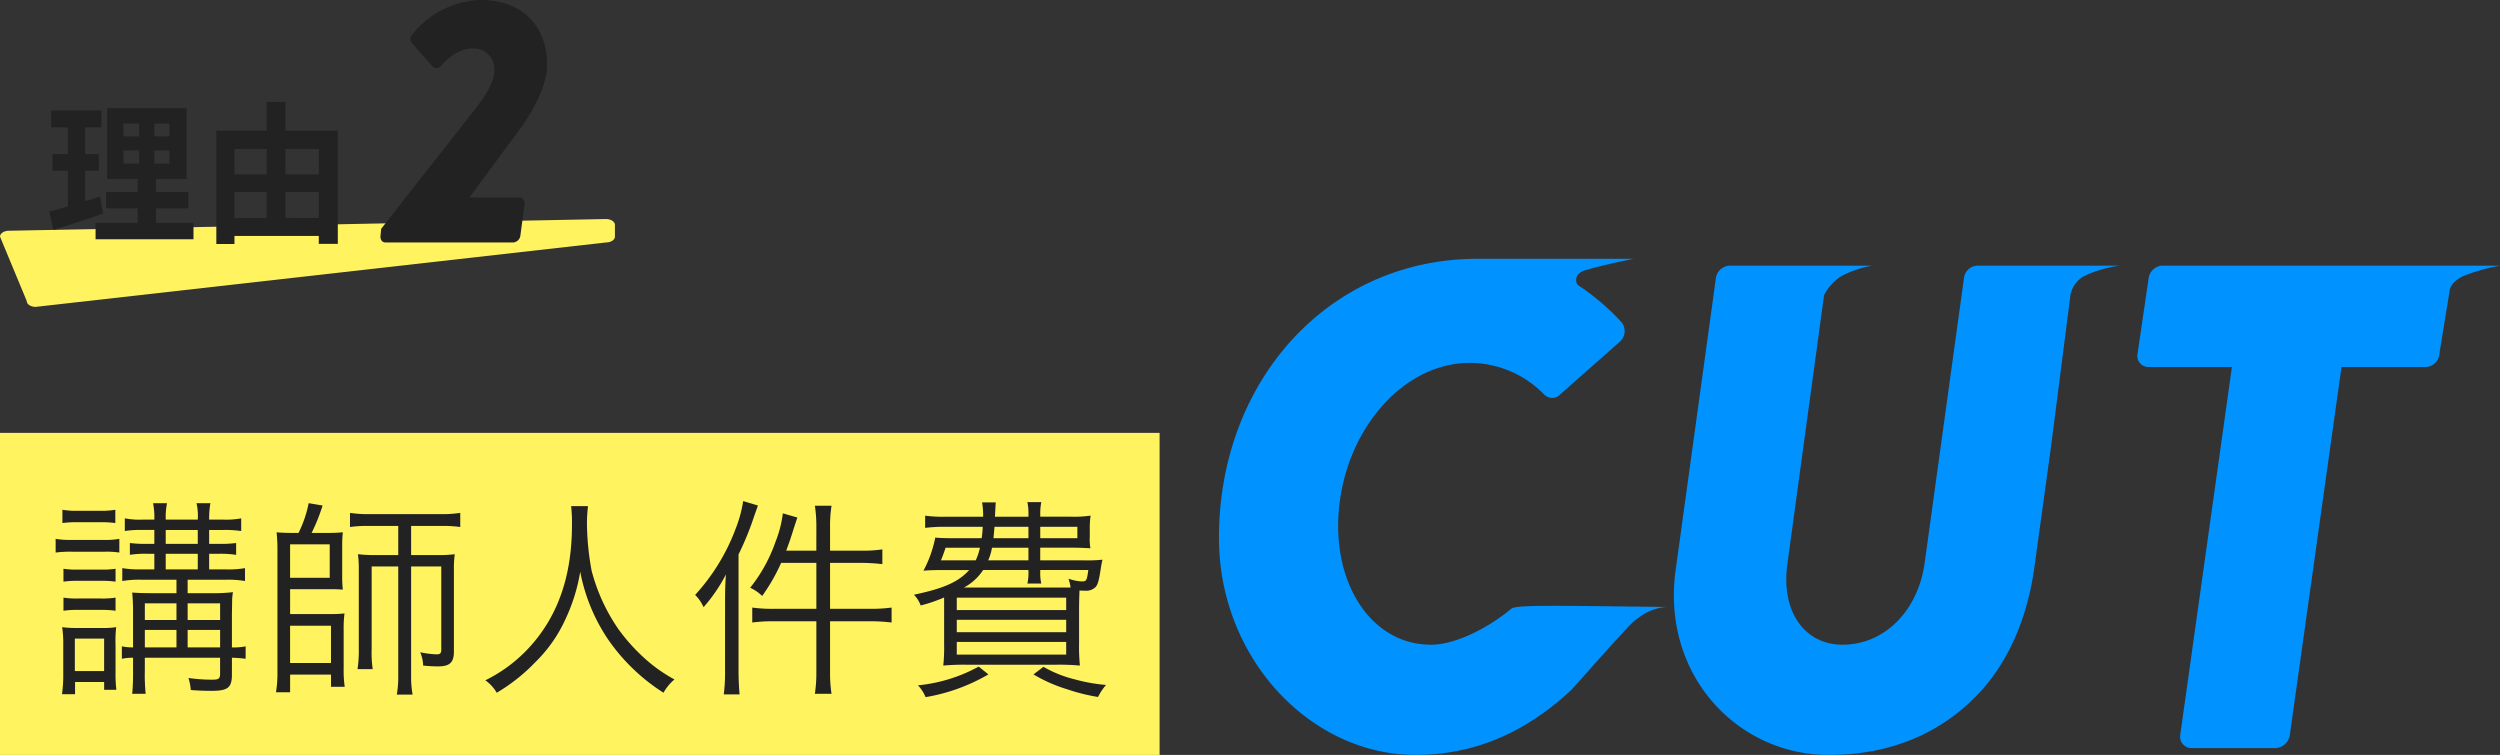
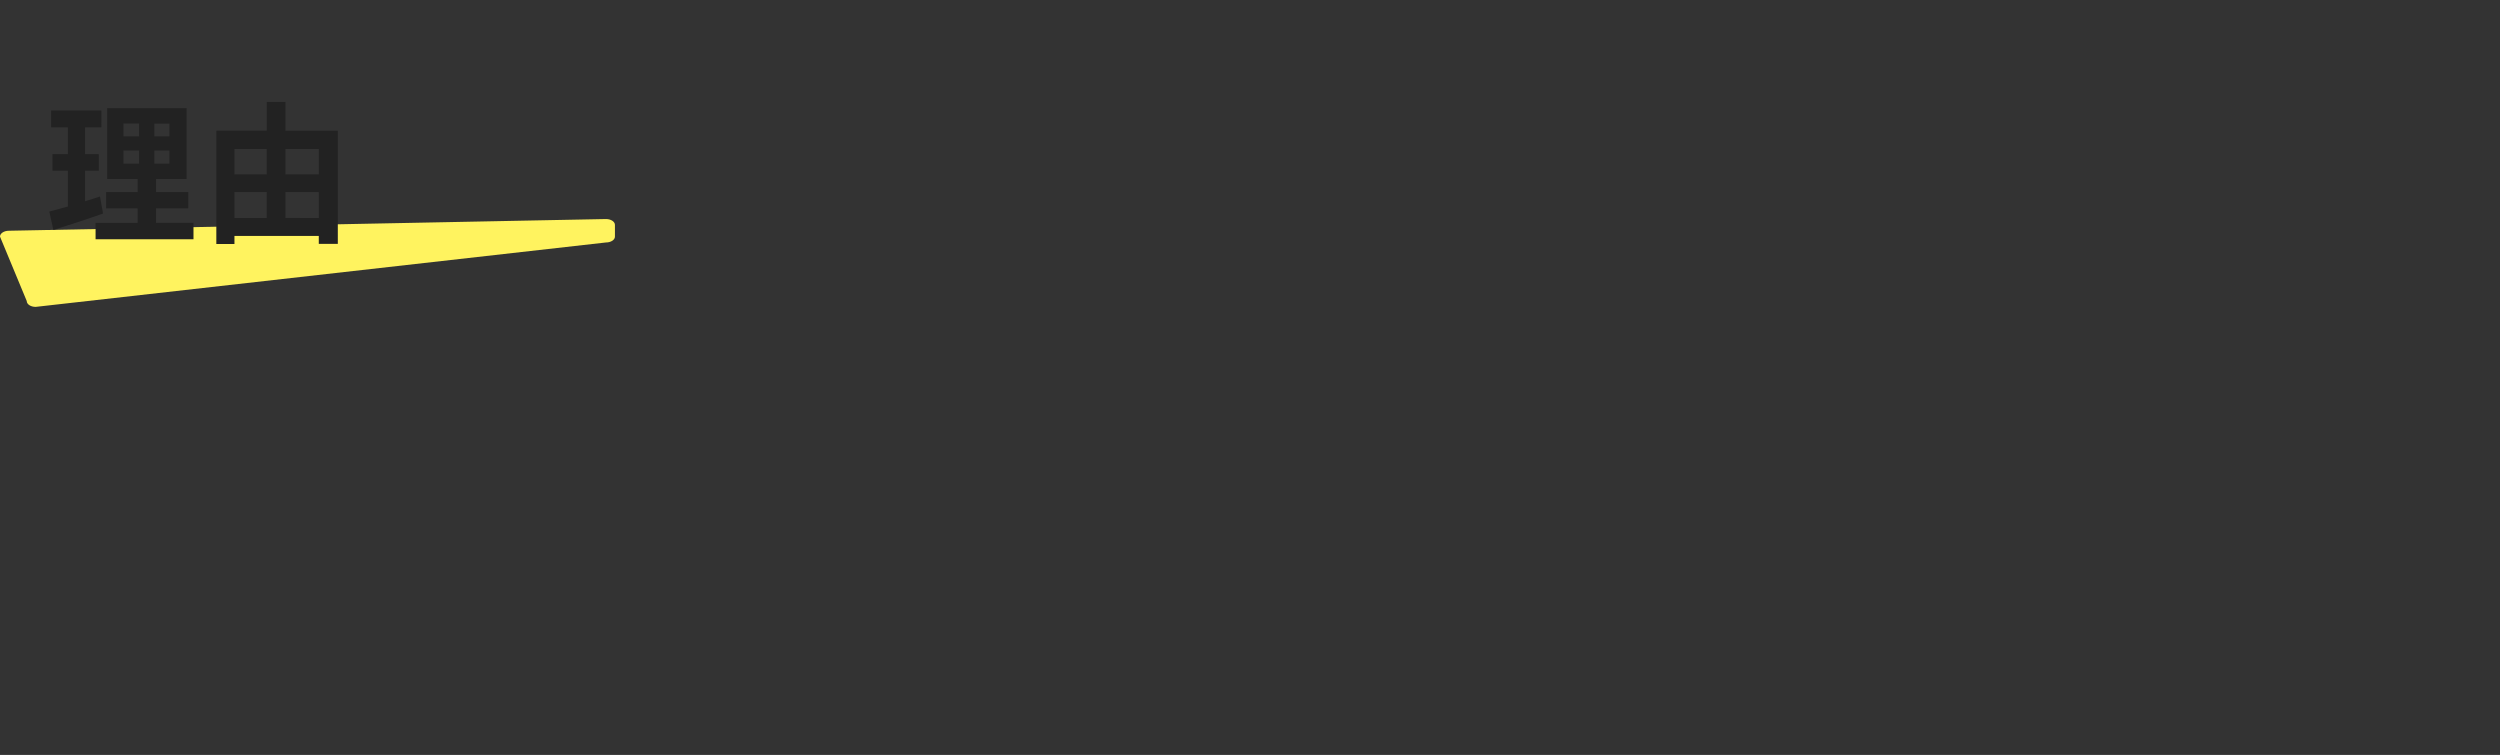
<svg xmlns="http://www.w3.org/2000/svg" width="426.873" height="128.908" viewBox="0 0 426.873 128.908">
  <rect x="0" y="0" width="426.873" height="128.908" fill="#333333" stroke="none" />
  <g transform="translate(-412 -4506.092)">
-     <path d="M0,0H198V55H0Z" transform="translate(412 4580)" fill="#fff35f" />
-     <path d="M-68.868-16.92v2.3h-3.6c-2.016,0-2.952-.036-3.96-.108a34.345,34.345,0,0,1,.144,3.492v5.868a8.769,8.769,0,0,1-1.908-.18V-3.42a9.274,9.274,0,0,1,1.908-.18v2.2a37.9,37.9,0,0,1-.144,3.96h2.3a32.16,32.16,0,0,1-.144-3.96V-3.6h12.852V-.864c0,.828-.252,1.008-1.3,1.008a27.162,27.162,0,0,1-4.1-.288,9.322,9.322,0,0,1,.4,2.052c1.152.108,2.52.144,3.564.144,2.736,0,3.456-.54,3.456-2.736V-3.6a20.043,20.043,0,0,1,2.34.18V-5.544a10.237,10.237,0,0,1-2.34.18v-5.76c.036-1.908.036-1.908.036-2.484.036-.288.036-.612.144-1.188a29.675,29.675,0,0,1-3.492.18H-66.96v-2.3h6.444a17.08,17.08,0,0,1,3.348.216v-2.2a16.652,16.652,0,0,1-3.348.216h-2.772v-2.664h1.656a16.984,16.984,0,0,1,2.952.18v-2.016a22,22,0,0,1-2.952.144h-1.656v-2.376h2.412a18.886,18.886,0,0,1,3.06.18V-27.4a14.025,14.025,0,0,1-3.06.216h-2.412a15.074,15.074,0,0,1,.216-2.808h-2.376a9.481,9.481,0,0,1,.216,2.808H-70.7a12.645,12.645,0,0,1,.216-2.808h-2.376a13.1,13.1,0,0,1,.216,2.808h-1.944a13.618,13.618,0,0,1-3.1-.216v2.16a18.093,18.093,0,0,1,3.06-.18h1.98v2.376h-1.224a21.327,21.327,0,0,1-2.952-.144v2.016a16.734,16.734,0,0,1,2.952-.18h1.224v2.664h-2.088A17.484,17.484,0,0,1-78.12-18.9v2.2a17.266,17.266,0,0,1,3.384-.216Zm0,11.556h-5.4V-8.352h5.4Zm1.908,0V-8.352h5.544v2.988Zm-1.908-4.68h-5.4v-2.844h5.4Zm1.908,0v-2.844h5.544v2.844Zm-3.744-8.64v-2.664h5.472v2.664Zm0-4.356v-2.376h5.472v2.376ZM-88.344-26.6a18.262,18.262,0,0,1,2.628-.144h3.78a19.251,19.251,0,0,1,2.628.144v-2.268a13.87,13.87,0,0,1-2.628.18h-3.78a13.642,13.642,0,0,1-2.628-.18Zm-1.152,5.04a19.479,19.479,0,0,1,2.772-.144h5.616a14.753,14.753,0,0,1,2.484.144V-23.9a13.3,13.3,0,0,1-2.736.18h-5.364A14.135,14.135,0,0,1-89.5-23.9Zm1.332,4.968a16.482,16.482,0,0,1,2.484-.144h4a17.04,17.04,0,0,1,2.412.144v-2.2a14.075,14.075,0,0,1-2.412.144h-4a15.028,15.028,0,0,1-2.484-.144Zm0,4.968a15.388,15.388,0,0,1,2.448-.144h4a15.679,15.679,0,0,1,2.448.144V-13.86a14.548,14.548,0,0,1-2.448.144h-3.96a14.484,14.484,0,0,1-2.484-.144Zm1.98,14.256V.54h4.968V1.872h2.088a21.758,21.758,0,0,1-.144-2.916V-5.8a21.582,21.582,0,0,1,.108-3.024,13.154,13.154,0,0,1-2.34.144H-85.9A18.1,18.1,0,0,1-88.38-8.82a20.478,20.478,0,0,1,.18,3.24V-.936a23.169,23.169,0,0,1-.216,3.564Zm-.036-9.5h5v5.544h-5ZM-49-24.912c-1.152,0-2.016-.036-2.772-.108.072.72.144,1.836.144,2.52V-1.152A20.214,20.214,0,0,1-51.876,2.3h2.412V-.72h6.984V1.368h2.34a19.361,19.361,0,0,1-.18-3.1v-6.66a19.48,19.48,0,0,1,.144-2.772,22.207,22.207,0,0,1-2.628.108h-6.66V-15.3h6.48a23.279,23.279,0,0,1,2.52.072,21.559,21.559,0,0,1-.108-2.376v-5.148a21.3,21.3,0,0,1,.108-2.268c-.792.072-1.476.108-2.52.108h-2.808a31.666,31.666,0,0,0,1.872-4.68l-2.376-.4a20.074,20.074,0,0,1-1.728,5.076Zm-.468,1.944H-42.7v5.724h-6.768Zm0,13.9h6.984V-2.7h-6.984ZM-31-26.1v4.968h-3.78a24.782,24.782,0,0,1-3.1-.144,19.8,19.8,0,0,1,.144,2.772v13.32a21.415,21.415,0,0,1-.216,3.528h2.592a18.738,18.738,0,0,1-.18-3.384V-19.188H-31V-.576A17.309,17.309,0,0,1-31.248,2.7h2.7A16.572,16.572,0,0,1-28.8-.576V-19.188h5.148v14.22c0,.612-.216.792-.792.792a15.844,15.844,0,0,1-2.808-.36,5.964,5.964,0,0,1,.5,2.268,21.721,21.721,0,0,0,2.52.144c2.016,0,2.736-.648,2.736-2.52V-18.612a18.166,18.166,0,0,1,.144-2.664,20.367,20.367,0,0,1-2.808.144H-28.8V-26.1h5.22a20.053,20.053,0,0,1,3.168.18v-2.412a20.541,20.541,0,0,1-3.24.216H-35.964a21.035,21.035,0,0,1-3.276-.216v2.412a20.265,20.265,0,0,1,3.2-.18Zm29.52-3.384a24.58,24.58,0,0,1,.144,3.168c0,8.856-2.448,15.768-7.452,21.132A25.419,25.419,0,0,1-16.128.252a6.868,6.868,0,0,1,1.944,2.124A30.615,30.615,0,0,0-7.56-2.88a24.214,24.214,0,0,0,5.148-7.38A30.5,30.5,0,0,0,.072-18.288,31.061,31.061,0,0,0,4.752-6.84a32.969,32.969,0,0,0,9.54,9.216A8.192,8.192,0,0,1,16.164.108,26.512,26.512,0,0,1,11.988-2.7,31.826,31.826,0,0,1,6.66-8.388a31.511,31.511,0,0,1-4.644-10.08,46.716,46.716,0,0,1-.792-7.812,24.494,24.494,0,0,1,.18-3.2Zm41.868,7.6H35.244c.468-1.26.72-1.944,1.26-3.708.324-.972.432-1.332.648-1.944l-2.484-.72a19.072,19.072,0,0,1-1.224,4.788,26.432,26.432,0,0,1-4.356,7.92,7.182,7.182,0,0,1,2.052,1.4A31.731,31.731,0,0,0,34.38-19.8h6.012v7.848h-7.2a25.166,25.166,0,0,1-3.744-.216v2.556a26.189,26.189,0,0,1,3.744-.216h7.2v8.64a24.179,24.179,0,0,1-.252,3.744h2.844a23.259,23.259,0,0,1-.252-3.744v-8.64h6.8a29.811,29.811,0,0,1,3.708.216v-2.556a26.541,26.541,0,0,1-3.744.216H42.732V-19.8h5.292a33.209,33.209,0,0,1,3.636.216V-22.1a22.83,22.83,0,0,1-3.672.216H42.732V-25.92a22.164,22.164,0,0,1,.252-3.636H40.14a22.763,22.763,0,0,1,.252,3.636ZM24.8-1.656a30.543,30.543,0,0,1-.216,4.32h2.7c-.108-1.224-.18-2.556-.18-4.212V-21.24a50.428,50.428,0,0,0,2.736-6.732c.288-.792.4-1.116.576-1.62l-2.52-.756A21.713,21.713,0,0,1,26.64-25.7a34.719,34.719,0,0,1-6.948,11.376,6.594,6.594,0,0,1,1.44,2.088,27.388,27.388,0,0,0,3.816-5.58c-.108,1.62-.144,2.844-.144,4.32Zm53.82-18.576v-2.16h5.148c1.368,0,2.376.036,3.42.108a9.2,9.2,0,0,1-.108-2.016v-1.224a13.948,13.948,0,0,1,.144-2.34,19.976,19.976,0,0,1-3.42.18H78.624v-.36a9.74,9.74,0,0,1,.18-2.124H76.428a9.6,9.6,0,0,1,.18,2.088v.4H70.884c.072-1.3.108-2.124.144-2.448h-2.34a12.8,12.8,0,0,1,.18,2.448H62.532a21.684,21.684,0,0,1-3.564-.18v2.088a25.46,25.46,0,0,1,3.564-.18H68.8a17.737,17.737,0,0,1-.18,1.944H63.972c-1.656,0-2.484-.036-3.276-.108a20.254,20.254,0,0,1-2.016,5.652c.936-.072,1.836-.108,3.2-.108h4.608c-1.872,2.052-4.32,3.132-9.432,4.212a5.251,5.251,0,0,1,1.152,1.836,26.286,26.286,0,0,0,4-1.368V-5.9a29.357,29.357,0,0,1-.144,3.636,38.676,38.676,0,0,1,4-.144h15.3a39.011,39.011,0,0,1,4.032.144,30.343,30.343,0,0,1-.144-3.708v-5.8c0-1.3.036-2.412.072-3.312.4.036.684.036.936.036a2.273,2.273,0,0,0,1.836-.648c.36-.432.54-1.08.828-2.916.144-.9.144-.936.324-1.728a26,26,0,0,1-3.456.108Zm2.988,4.644H65.592a8.983,8.983,0,0,0,3.276-2.988h7.74v.36a7.939,7.939,0,0,1-.18,1.944H78.8a8.069,8.069,0,0,1-.18-1.98v-.324h8.208c-.252,1.872-.324,1.944-1.152,1.944a7.653,7.653,0,0,1-2.232-.468,8.473,8.473,0,0,1,.36,1.512Zm-13.284-6.8a10.148,10.148,0,0,1-.72,2.16h-5.94c.252-.612.4-.972.792-2.16Zm8.28,0v2.16H69.732a8.815,8.815,0,0,0,.648-2.16Zm0-3.564v1.944H70.632c.072-.72.072-.756.18-1.944Zm2.016,0H84.96v1.944H78.624ZM64.368-13.86H83.052v2.124H64.368Zm0,3.78H83.052v2.124H64.368Zm0,3.78H83.052v2.16H64.368Zm3.744,4.212a27.013,27.013,0,0,1-10.368,3.2,6.7,6.7,0,0,1,1.3,2.016A31.578,31.578,0,0,0,69.768-.756Zm9.36,1.332a25.129,25.129,0,0,0,5.688,2.52A32.042,32.042,0,0,0,88.488,3.1a9.708,9.708,0,0,1,1.368-2.052,29.134,29.134,0,0,1-5.4-.972,20.361,20.361,0,0,1-5.292-2.124Z" transform="translate(511 4622)" fill="#222" />
-     <path d="M-72.208-12.7c0,20.709,15.767,37.064,33.534,37.064,9.413,0,18.238-3.295,26.592-11.06.824-.824,6.607-7.484,9.9-10.955S4.561-.9,4.561-.9c-20.654-.236-26.055-.381-26.879.325-4.118,3.412-9.648,6.119-13.649,6.119-9.648,0-15.885-9.178-15.885-20.238,0-14.943,10.354-27.886,22.474-27.886A17.775,17.775,0,0,1-16.67-37.17a1.878,1.878,0,0,0,2.706,0l10.119-8.942a2.436,2.436,0,0,0,.471-3.295,39.557,39.557,0,0,0-7.376-6.347c-.657-.345-.852-2.034.969-2.6,2.872-.907,8.375-1.993,8.375-1.993H-28.084C-53.5-60.35-72.208-39.523-72.208-12.7ZM5.8-7.4C3.215,10.484,16.158,24.368,31.925,24.368c10.723,0,19.425-3.83,25.829-10.755C62.49,8.5,65.768,1.2,66.989-7.4l1.846-13.4.594-4.315.431-3.125,3.321-25.888A4.717,4.717,0,0,1,75.5-57.386a20.133,20.133,0,0,1,6.089-1.787H57.223a2.4,2.4,0,0,0-2.236,2.236L48.28-8.343C47.1-.106,41.338,5.542,34.278,5.542c-6.472,0-10.59-5.648-9.413-13.884l6.25-45.786a8.239,8.239,0,0,1,2.946-3.258,17.381,17.381,0,0,1,5.246-1.787H14.864a2.5,2.5,0,0,0-2.236,2.236Zm86.13,28.357A1.943,1.943,0,0,0,93.7,23.191h14.59a2.619,2.619,0,0,0,2.353-2.236l8.825-62.833H133.94a2.4,2.4,0,0,0,2.236-2.236l1.745-10.746s.049-1.4,2.2-2.476a31.165,31.165,0,0,1,6.409-1.839H88.757a2.5,2.5,0,0,0-2.236,2.236L84.638-44.112A1.876,1.876,0,0,0,86.4-41.877h14.355Z" transform="translate(692.343 4610.632)" fill="#0092ff" />
    <path d="M-1.478,0,100.478-2c.84,0,1.522.448,1.522,1V1c0,.552-.681,1-1.522,1L3.087,13c-.84,0-1.522-.448-1.522-1L-3,1C-3,.448-2.319,0-1.478,0Z" transform="translate(415 4545.492)" fill="#fff35f" />
    <path d="M-16.926-5.85c-.832.286-1.69.546-2.548.806v-5.2h2.34v-2.834h-2.34v-4.576h2.782V-20.54h-8.58v2.886h2.86v4.576h-2.626v2.834h2.626v6.11c-1.2.338-2.262.624-3.172.858l.7,3.146c2.5-.806,5.616-1.794,8.476-2.808Zm4-7.852h2.678v2.236h-2.678Zm0-4.6h2.678v2.184h-2.678ZM-5.07-16.12H-7.644V-18.3H-5.07Zm0,4.654H-7.644V-13.7H-5.07ZM-7.358-1.352v-2.47h5.512V-6.6H-7.358V-8.84h5.226V-20.93H-15.7V-8.84h5.2V-6.6h-5.382v2.782H-10.5v2.47H-17.68V1.456H-.962V-1.352Zm22.1-.832V-6.6h5.694v4.42ZM6.032-6.6h5.512v4.42H6.032Zm5.512-7.358V-9.62H6.032v-4.342Zm8.892,0V-9.62H14.742v-4.342Zm-5.694-3.12V-22h-3.2v4.914H2.938V2.262H6.032V.884h14.4V2.236h3.25V-17.082Z" transform="translate(446 4545.492)" fill="#222" />
-     <path d="M-14.19,0H7.65a1.336,1.336,0,0,0,1.2-1.14l.72-5.4a.952.952,0,0,0-.84-1.14H.15L8.43-18.9c2.76-3.66,4.98-7.98,4.98-11.46,0-6.54-4.2-11.04-11.28-11.04A15.484,15.484,0,0,0-9.51-35.64a1.148,1.148,0,0,0-.18,1.56l3.48,3.96a.959.959,0,0,0,1.5,0c1.08-1.26,3-3,5.4-3a3.521,3.521,0,0,1,3.72,3.6c0,1.74-.78,3.54-3.36,6.84L-14.91-2.34l-.12,1.2C-15.09-.54-14.79,0-14.19,0Z" transform="translate(492 4547.492)" fill="#222" />
  </g>
</svg>